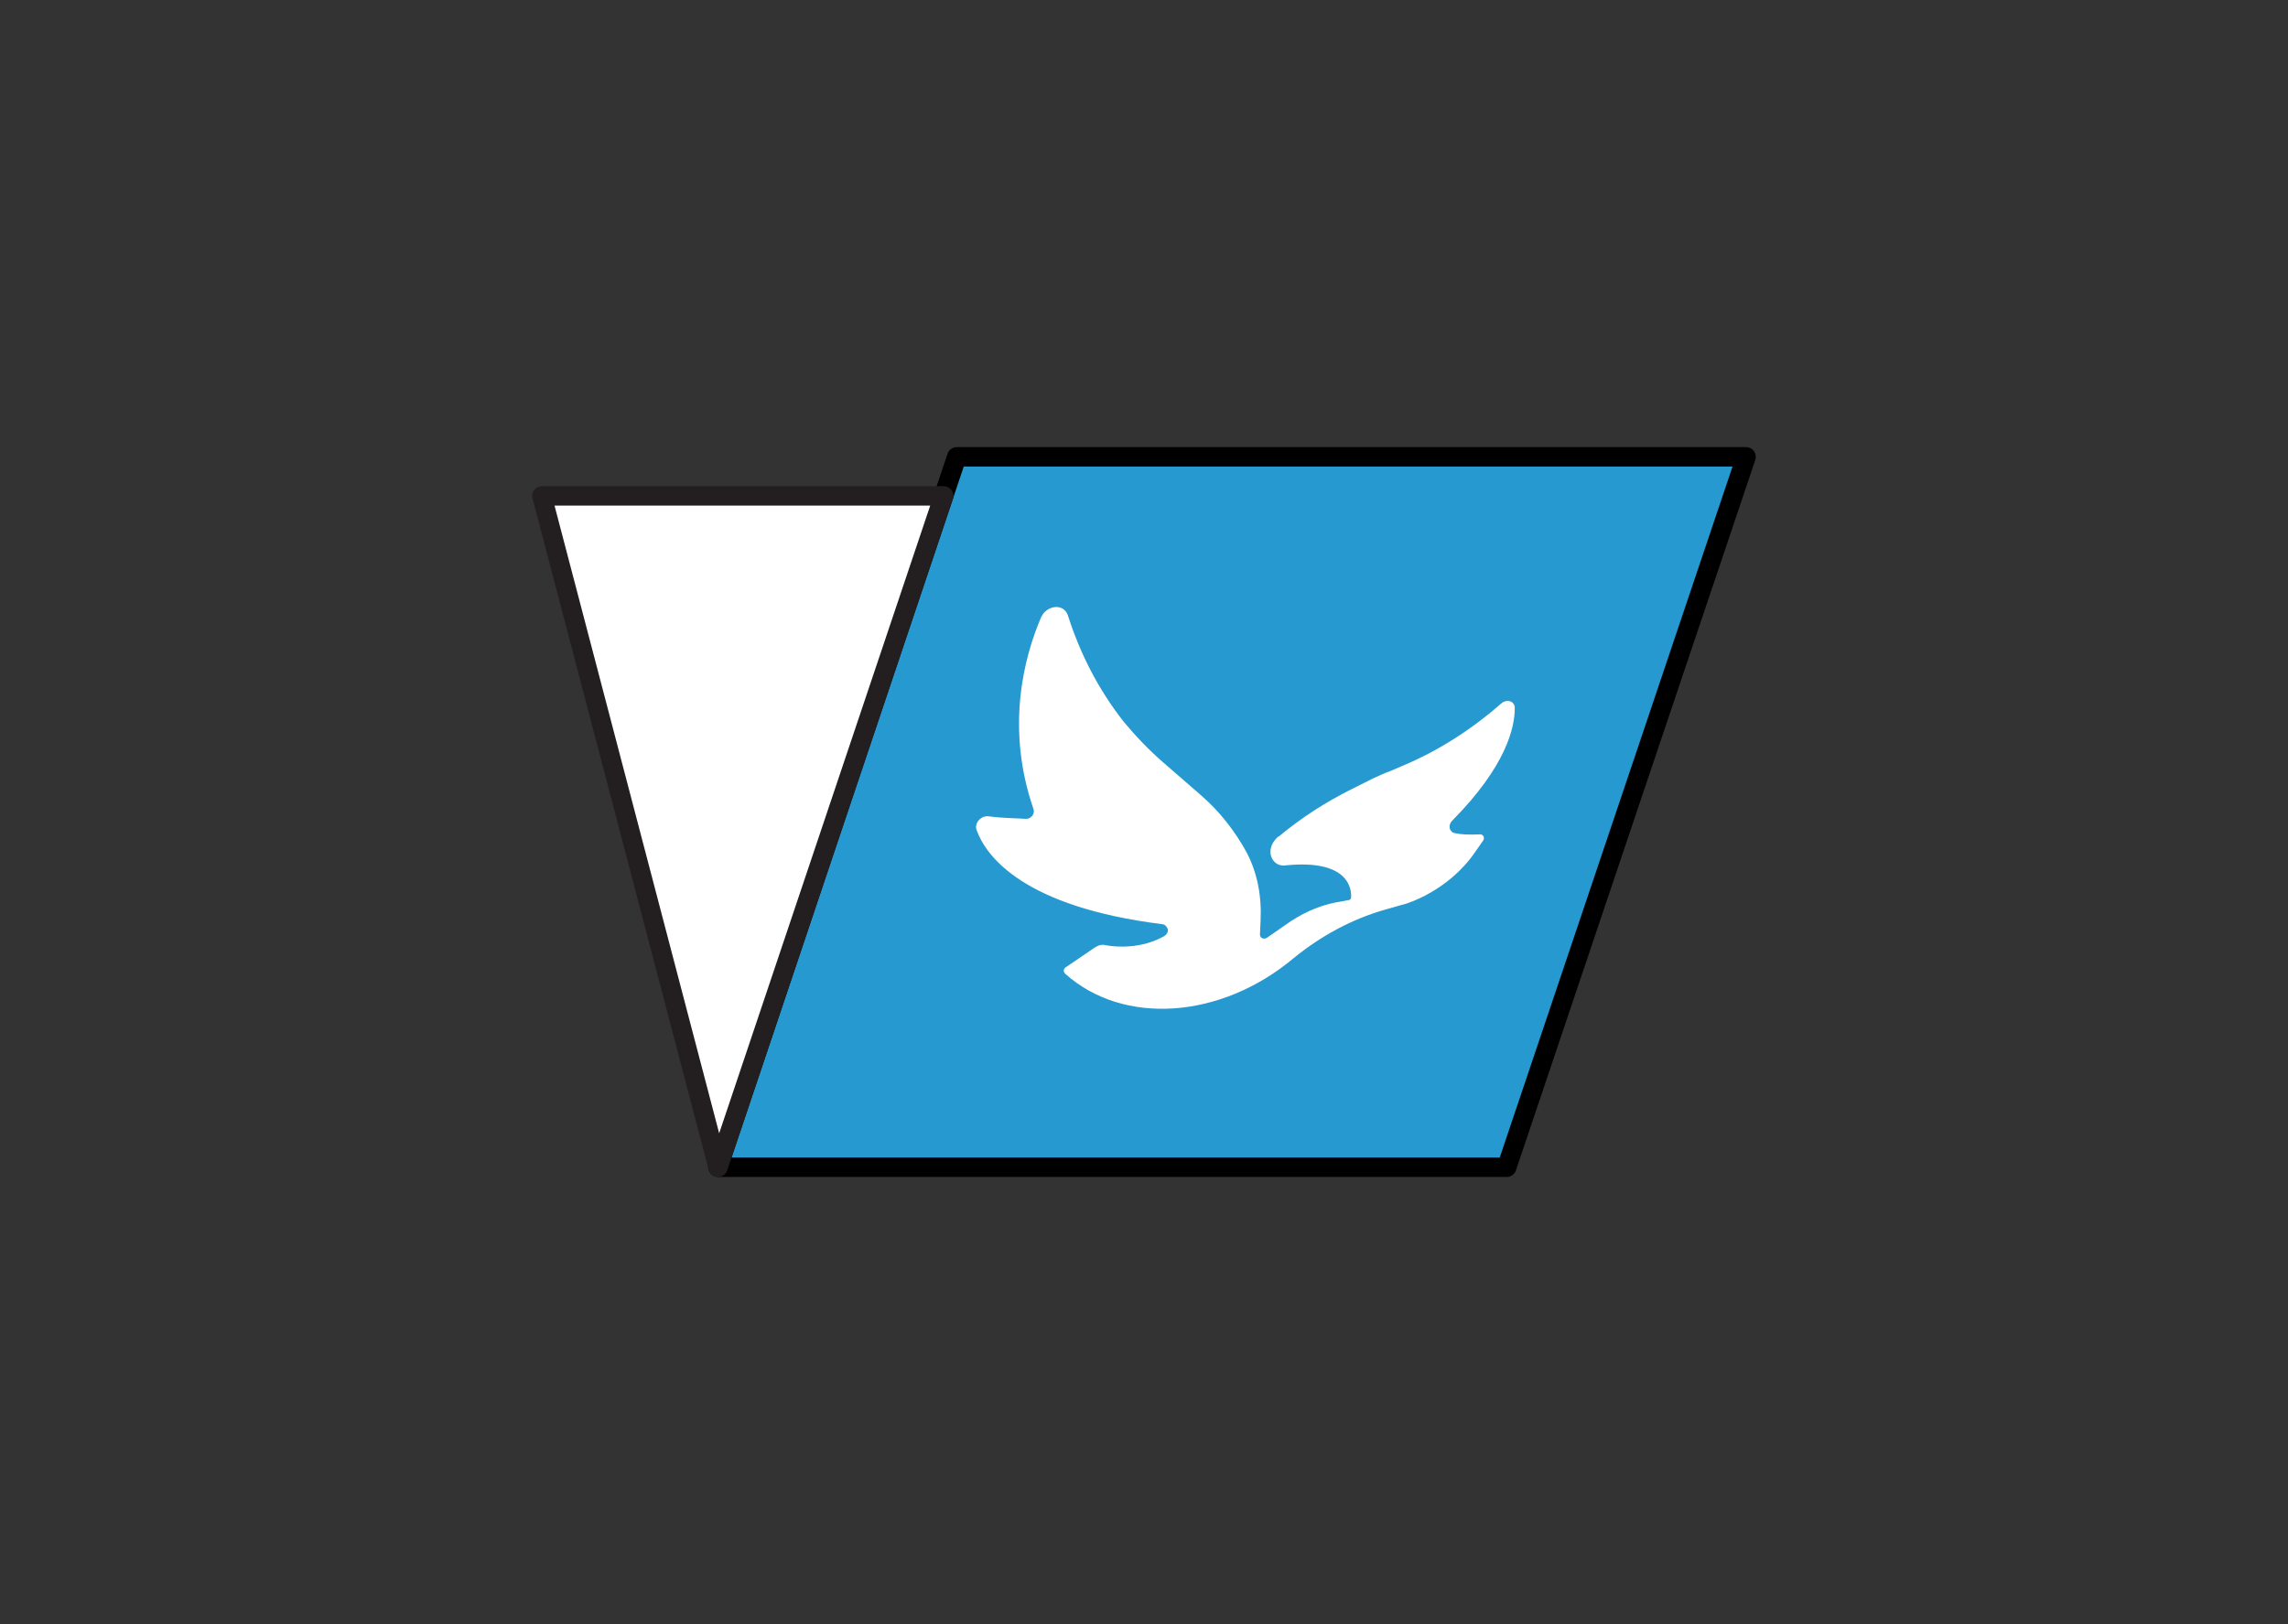
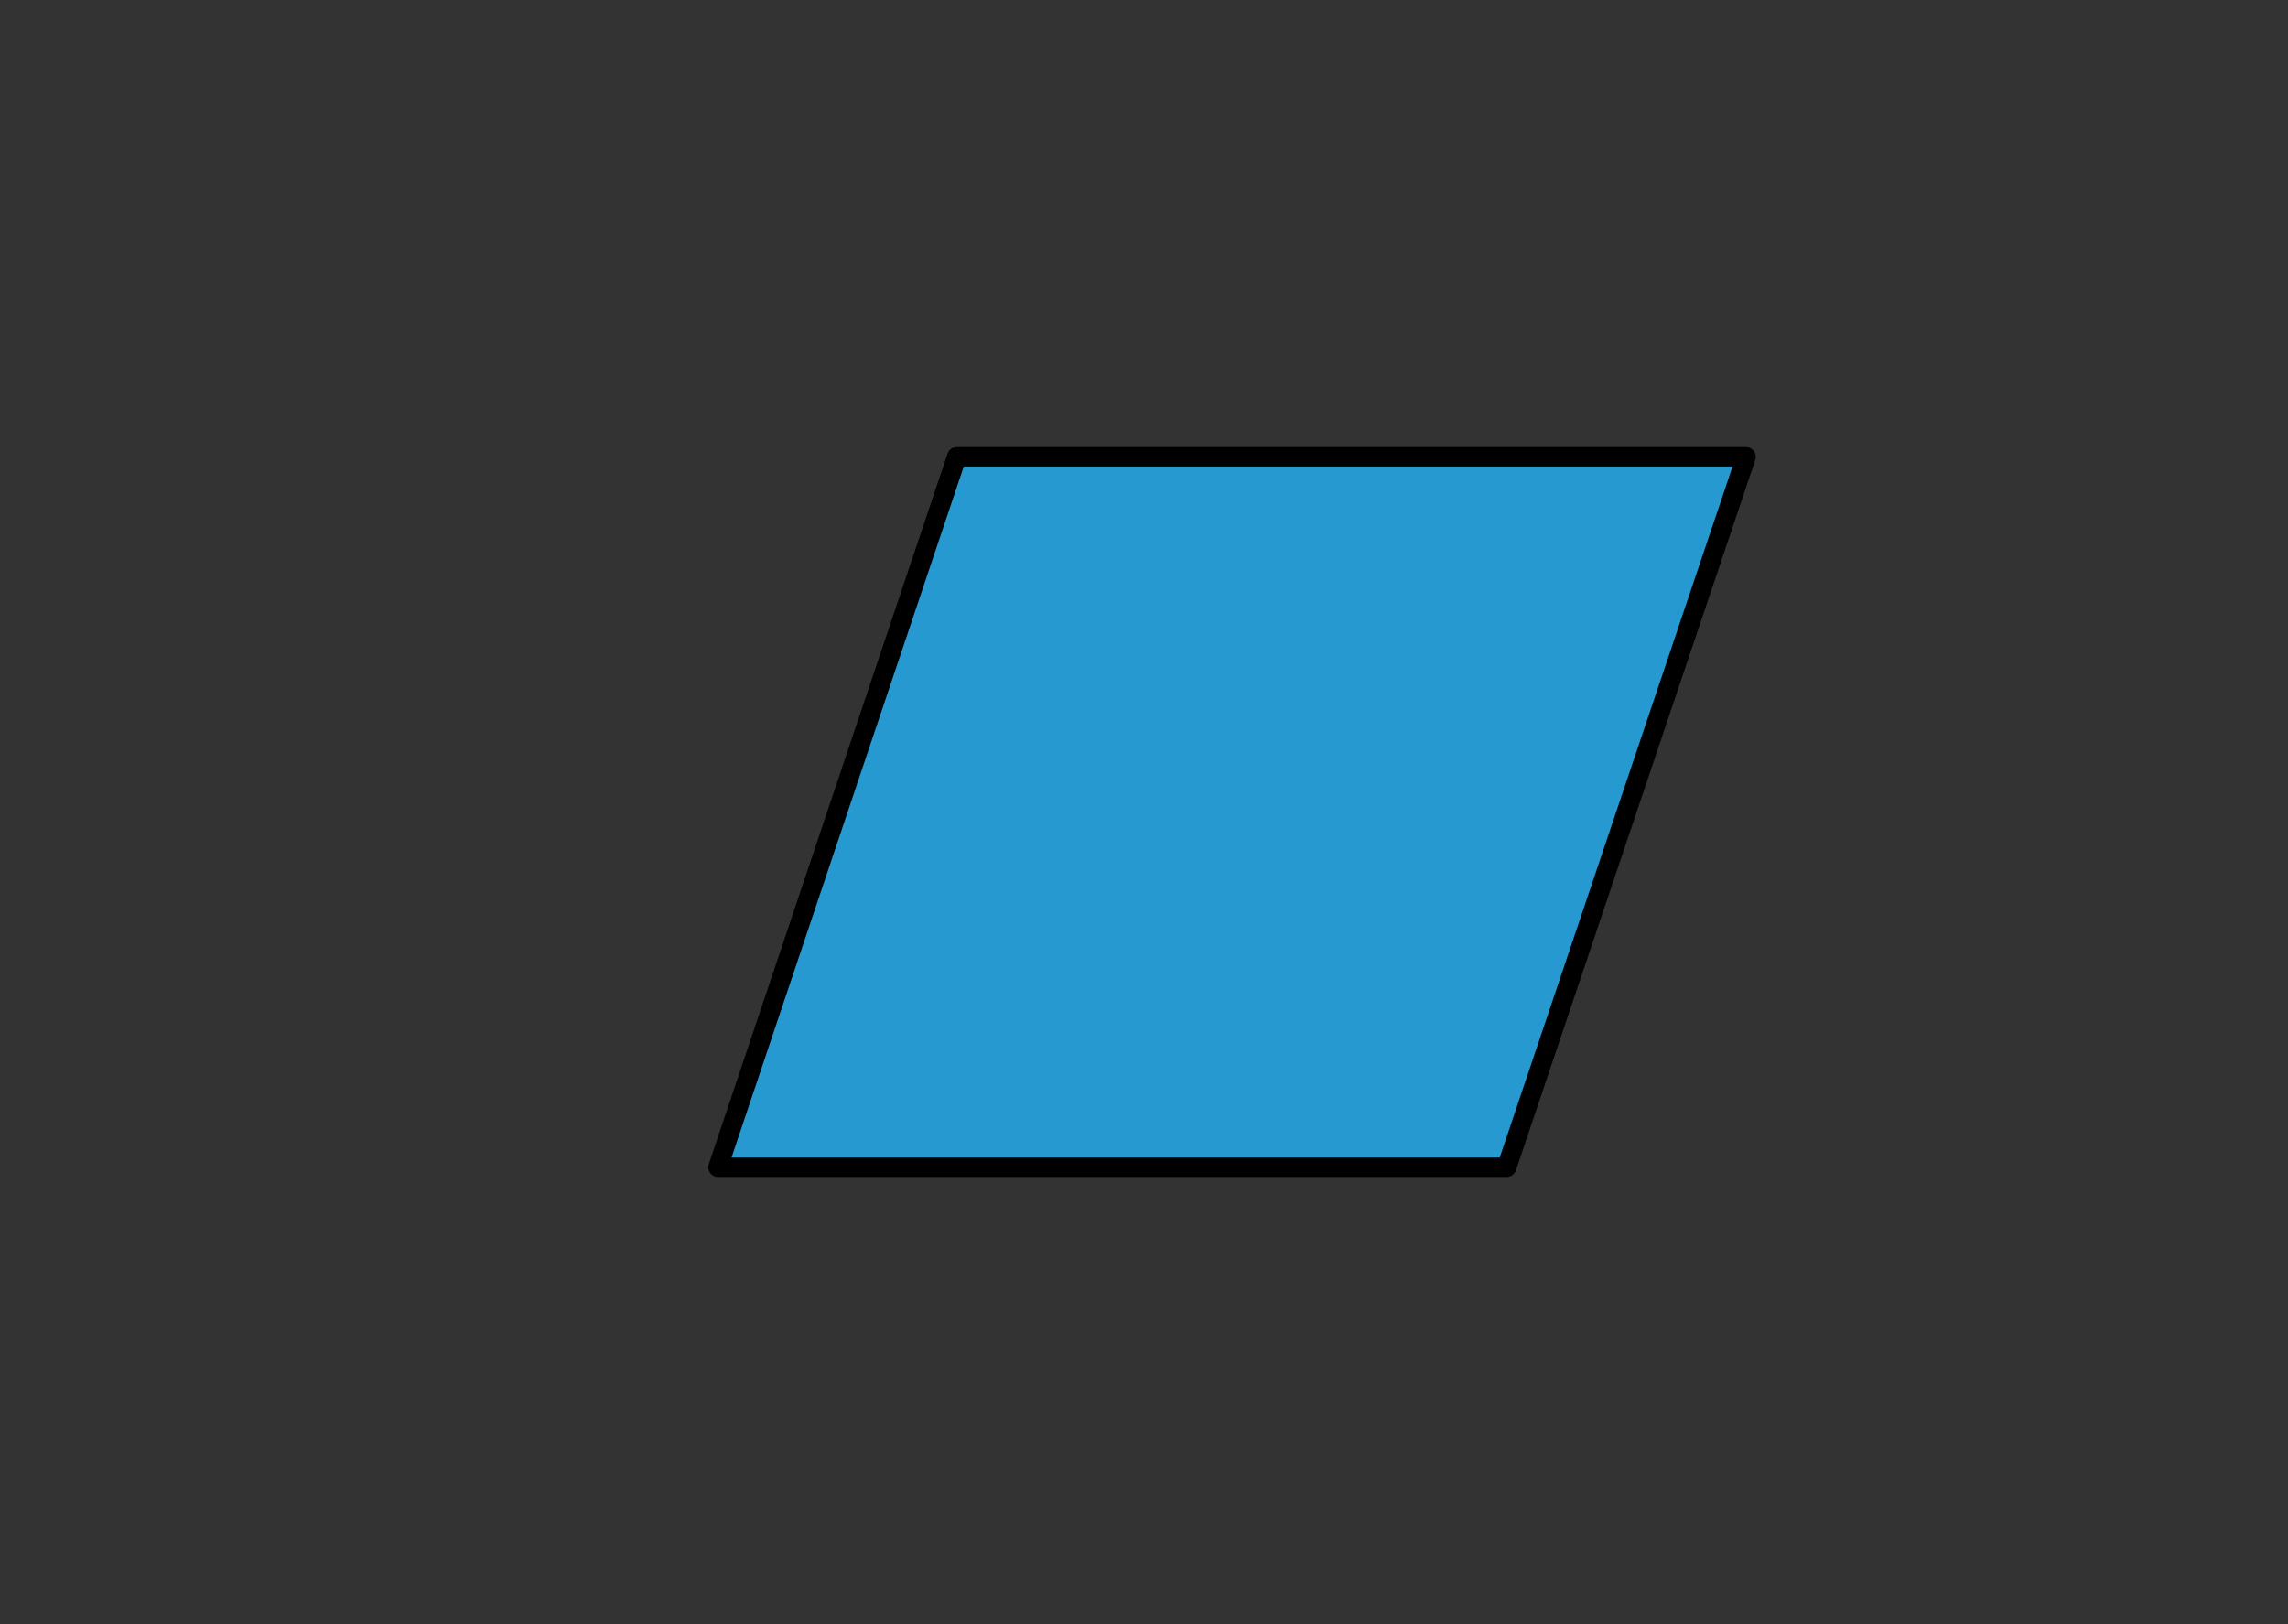
<svg xmlns="http://www.w3.org/2000/svg" version="1.1" id="Layer_1" x="0px" y="0px" viewBox="0 0 369 262" style="enable-background:new 0 0 369 262;" xml:space="preserve">
  <rect x="0" y="0" width="369" height="262" fill="#333333" stroke="none" />
  <style type="text/css">
	.st0{fill:#2599D0;stroke:#000000;stroke-width:3.136;stroke-linecap:round;stroke-linejoin:round;stroke-miterlimit:10;}
	.st1{fill:#FFFFFF;stroke:#231F20;stroke-width:3.136;stroke-linejoin:round;stroke-miterlimit:10;}
	.st2{fill:#FFFFFF;}
</style>
  <g>
    <g>
      <polygon class="st0" points="243,188.3 115.8,188.3 154.3,73.7 281.6,73.7   " />
-       <polygon class="st1" points="152.2,80 87.4,80 115.8,188.3   " />
-       <path class="st2" d="M187.5,149.1c-22.5-2.8-28.5-11-30-15.2c-0.4-1.1,0.7-2.4,2-2.2c2.3,0.3,4.5,0.3,6,0.4c0.8,0,1.4-0.8,1.2-1.5    c-4.6-13.3-1.5-24.7,1.2-31c0.9-2,3.6-2.3,4.3-0.4l0,0c2,6.3,5,12.1,9,17.2l0,0c2,2.4,4.1,4.6,6.4,6.6l6.1,5.3    c3,2.6,5.5,5.8,7.4,9.3l0,0c1.7,3.3,2.4,7,2.2,11l-0.1,2.2c0,0.5,0.6,0.8,1.1,0.5l3.9-2.7c2.6-1.7,5.4-2.8,8.3-3.2l1-0.2    c0.3,0,0.4-0.3,0.4-0.4c0.1-1.4-0.4-6.2-10.5-5.2c-1.3,0.2-2.3-0.6-2.5-1.9l0,0c-0.1-1,0.4-2,1.2-2.7l0.2-0.1    c3.6-3,7.5-5.5,11.7-7.6l3.4-1.7c0.9-0.4,1.9-0.9,2.8-1.2l2.1-0.9c5.7-2.4,11-5.8,15.8-10l0,0c0.9-0.8,2.2-0.4,2.2,0.7    c0,3.2-1.4,9.4-10.1,18.2c-0.7,0.7-0.5,1.8,0.4,2c0.9,0.2,2.2,0.3,4.1,0.2c0.5,0,0.8,0.5,0.5,1l-1.4,2c-2,2.9-4.9,5.3-8,6.9l0,0    c-1.2,0.6-2.5,1.2-3.8,1.5l-2.8,0.8c-5.2,1.5-10.2,4.2-14.6,7.8l0,0c-11.7,9.8-27.4,10.9-36.8,2.5l0,0c-0.4-0.4-0.3-0.9,0.3-1.2    l4.4-3c0.6-0.4,1.2-0.6,1.9-0.4c1.7,0.3,5.7,0.6,9.4-1.5c0.4-0.3,0.7-0.8,0.5-1.2l0,0C188,149.2,187.8,149.2,187.5,149.1z" />
    </g>
  </g>
</svg>